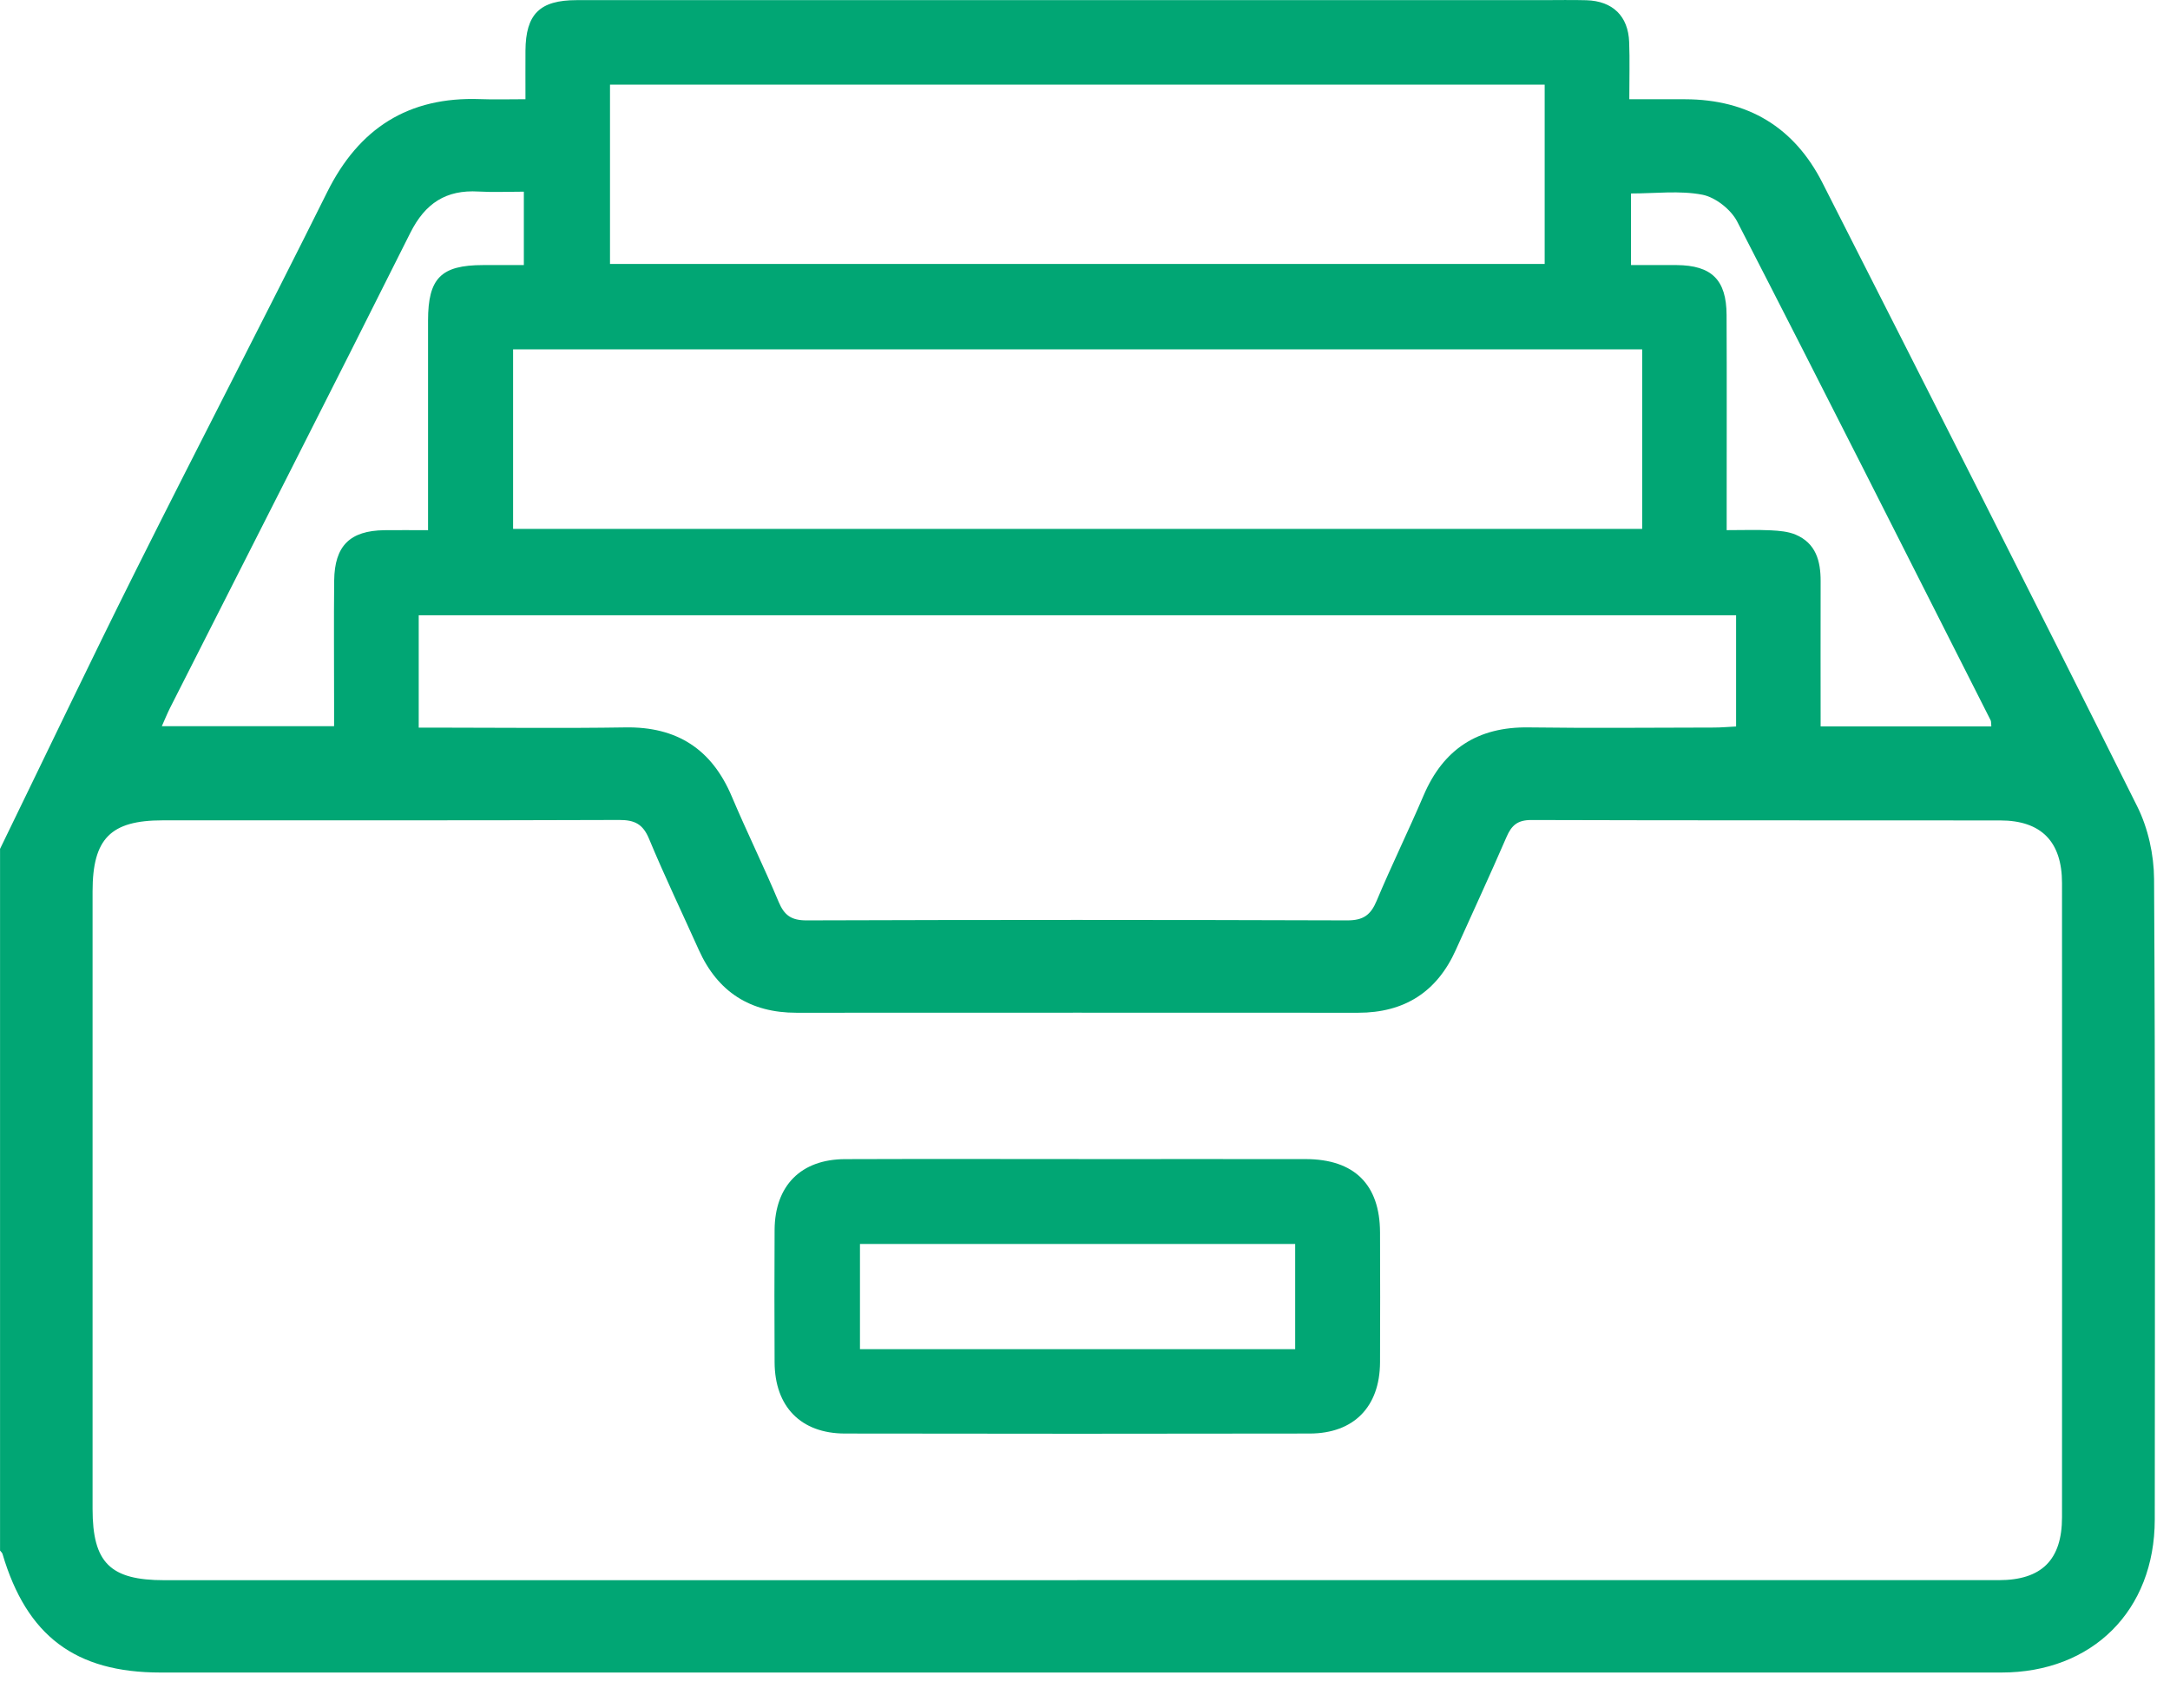
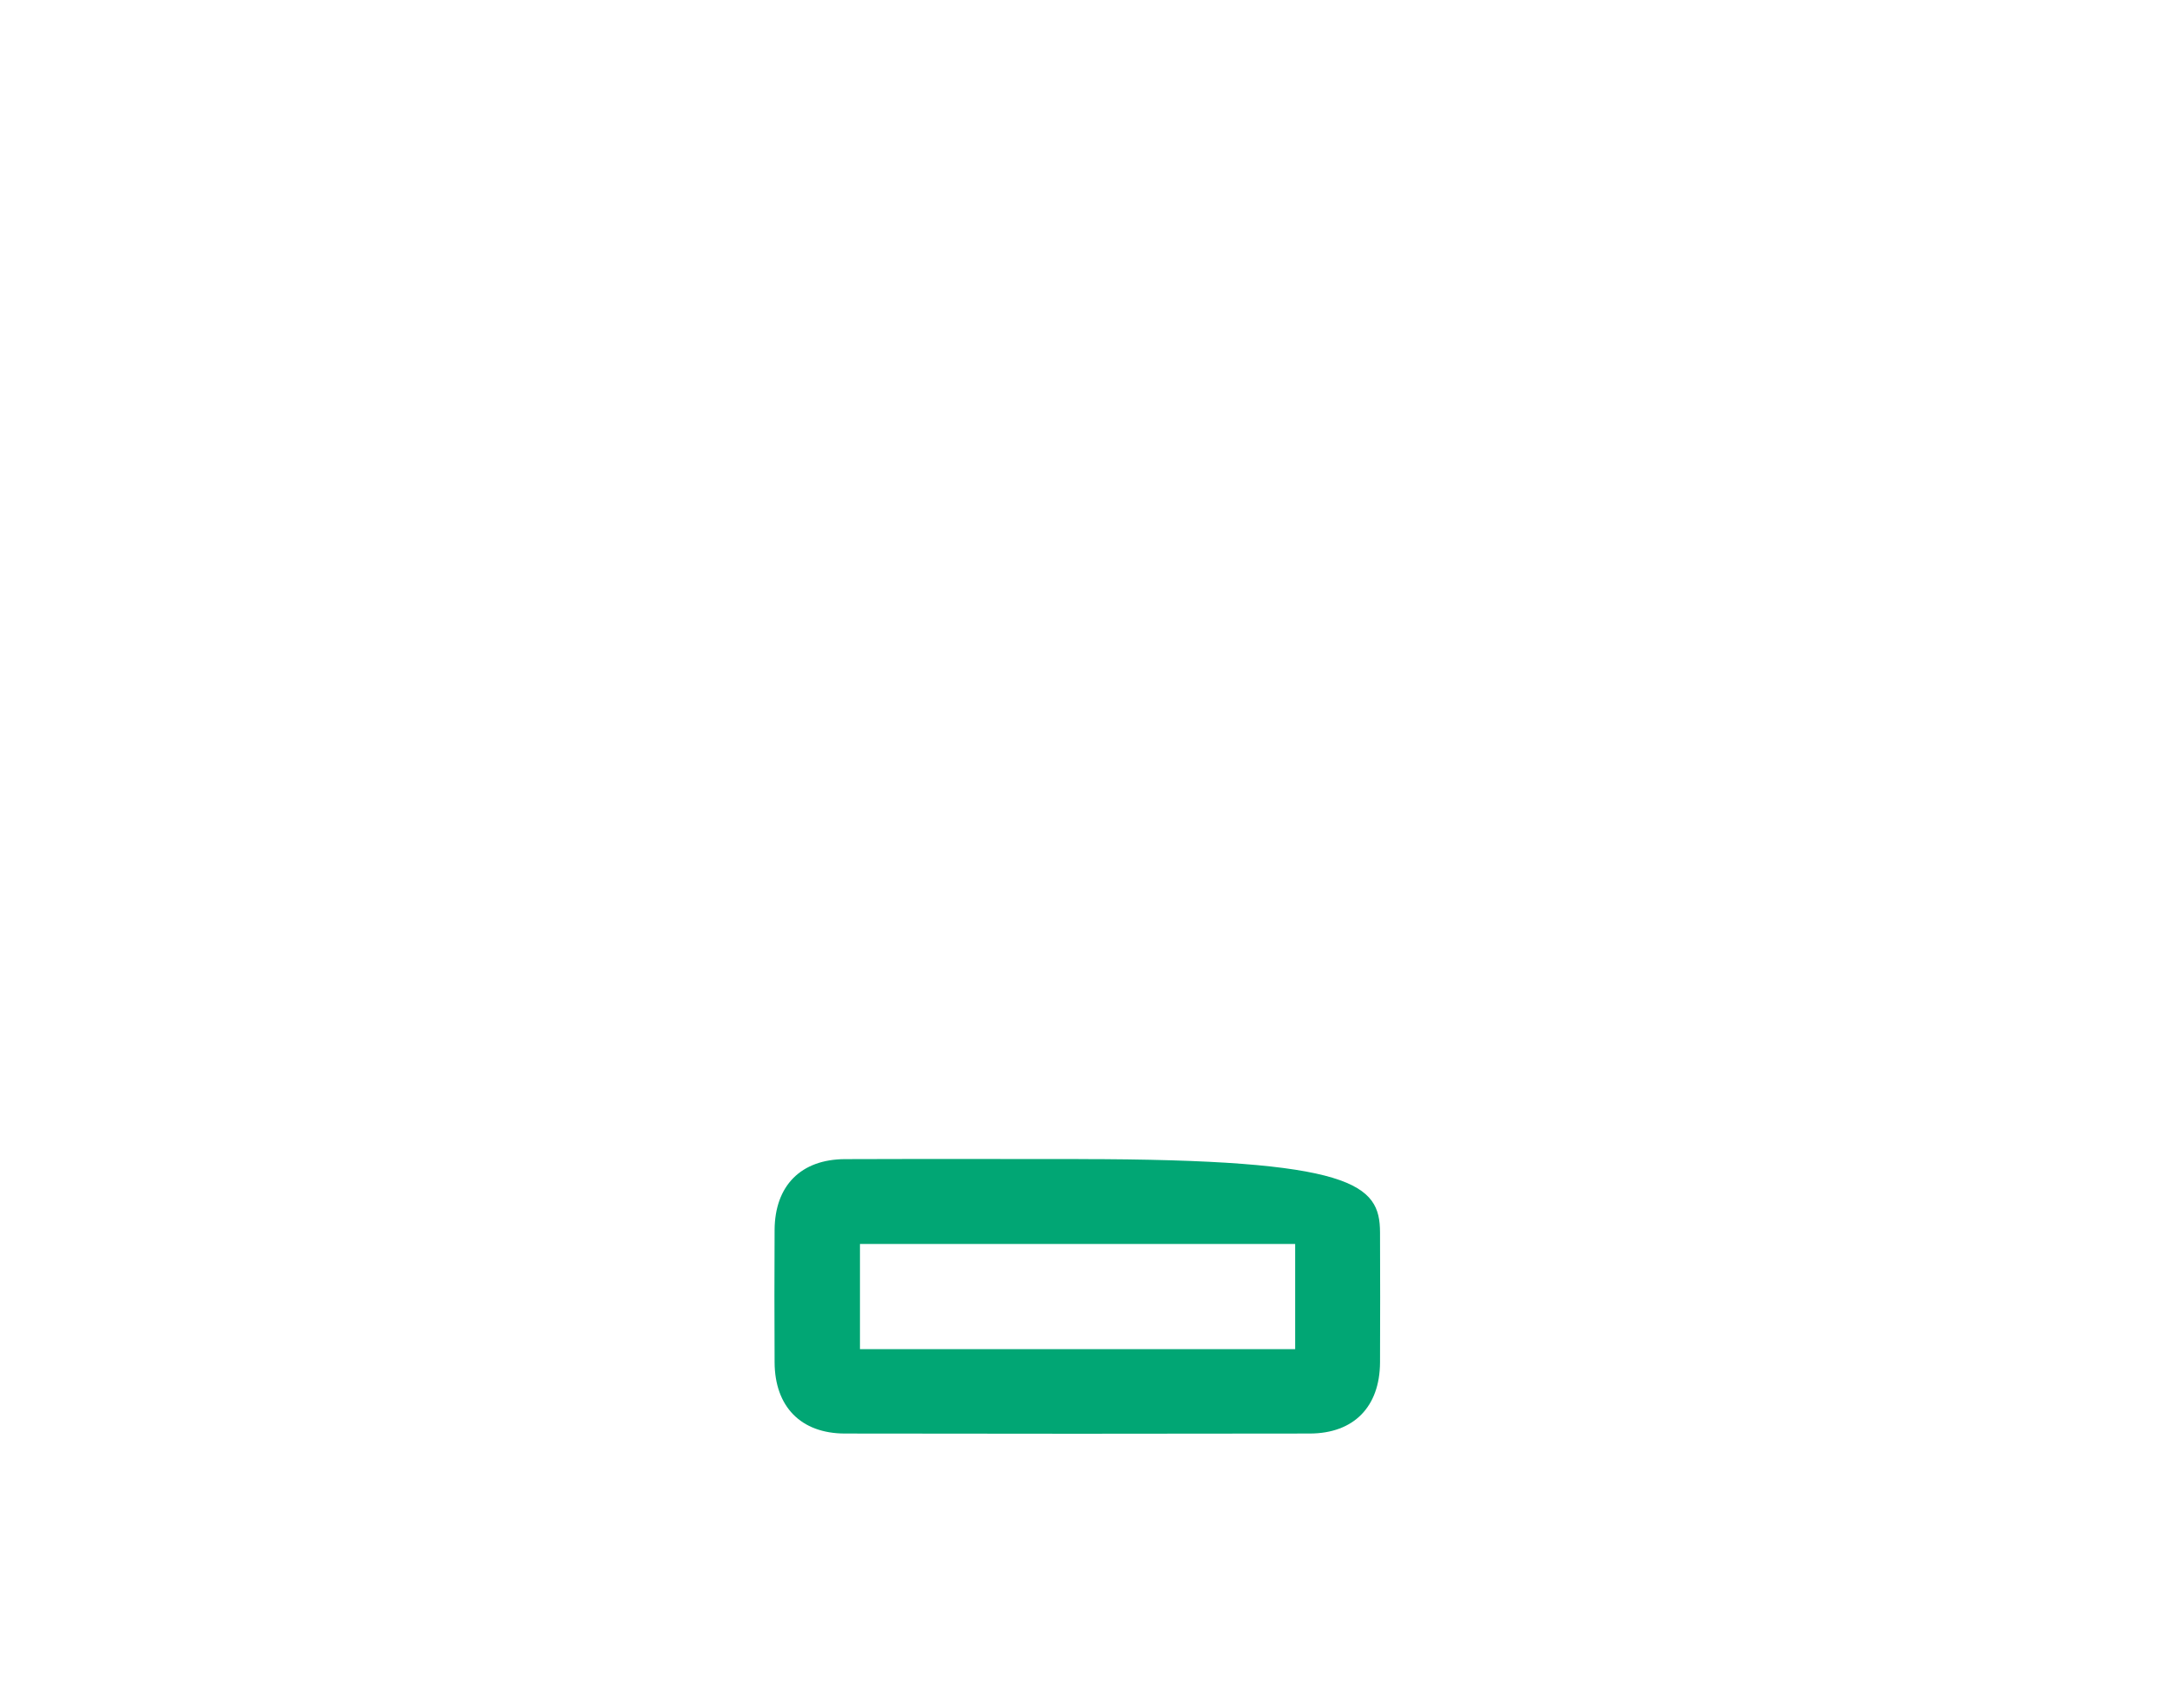
<svg xmlns="http://www.w3.org/2000/svg" width="47" height="37" viewBox="0 0 47 37" fill="none">
-   <path d="M0 18.39C0.98 16.378 1.942 14.358 2.942 12.357C4.31 9.62 5.722 6.904 7.085 4.164C7.774 2.777 8.846 2.092 10.396 2.147C10.709 2.159 11.025 2.149 11.381 2.149C11.381 1.757 11.379 1.426 11.381 1.097C11.387 0.305 11.69 0.003 12.489 0.003C19.46 0.003 26.432 0.003 33.404 0.003C33.723 0.003 34.043 -0.004 34.361 0.005C34.928 0.022 35.266 0.348 35.286 0.912C35.301 1.303 35.289 1.695 35.289 2.15C35.72 2.15 36.11 2.149 36.501 2.15C37.858 2.154 38.861 2.754 39.474 3.963C41.757 8.46 44.041 12.958 46.292 17.472C46.526 17.942 46.652 18.516 46.655 19.041C46.682 23.666 46.673 28.292 46.67 32.918C46.668 34.887 45.32 36.23 43.348 36.23C30.058 36.231 16.767 36.23 3.477 36.23C1.632 36.23 0.579 35.438 0.054 33.66C0.046 33.633 0.019 33.612 0.001 33.588C0.001 28.522 0.001 23.456 0.001 18.39H0ZM23.334 34.229C29.986 34.229 36.639 34.229 43.291 34.229C44.219 34.229 44.661 33.79 44.661 32.867C44.663 28.288 44.663 23.708 44.661 19.129C44.661 18.232 44.211 17.773 43.324 17.772C39.938 17.768 36.55 17.774 33.164 17.763C32.867 17.763 32.738 17.88 32.63 18.13C32.275 18.95 31.899 19.76 31.532 20.576C31.123 21.489 30.417 21.938 29.416 21.938C25.361 21.936 21.306 21.936 17.251 21.938C16.25 21.938 15.545 21.489 15.135 20.576C14.775 19.774 14.395 18.982 14.058 18.171C13.926 17.852 13.748 17.761 13.412 17.762C10.117 17.774 6.821 17.769 3.525 17.77C2.395 17.77 2.005 18.166 2.005 19.31C2.005 23.768 2.005 28.226 2.005 32.684C2.005 33.852 2.385 34.23 3.559 34.23C10.15 34.23 16.741 34.23 23.332 34.23L23.334 34.229ZM9.067 15.762C9.252 15.762 9.414 15.762 9.576 15.762C10.898 15.762 12.219 15.778 13.541 15.757C14.66 15.738 15.416 16.226 15.85 17.254C16.174 18.02 16.543 18.769 16.865 19.537C16.987 19.828 17.14 19.938 17.469 19.937C21.373 19.924 25.277 19.924 29.181 19.937C29.526 19.938 29.688 19.821 29.816 19.515C30.138 18.747 30.506 17.998 30.833 17.232C31.263 16.224 32.009 15.741 33.109 15.757C34.445 15.775 35.782 15.762 37.119 15.76C37.279 15.76 37.438 15.745 37.602 15.737V13.328H9.069V15.762H9.067ZM35.568 7.568H11.113V11.457H35.568V7.568ZM33.456 1.834H13.212V5.718H33.456V1.834ZM43.13 15.736C43.123 15.662 43.128 15.629 43.116 15.604C41.291 11.999 39.473 8.39 37.625 4.798C37.49 4.537 37.154 4.273 36.872 4.218C36.379 4.123 35.856 4.191 35.326 4.191V5.742C35.68 5.742 35.997 5.74 36.315 5.742C37.073 5.748 37.393 6.061 37.396 6.823C37.402 8.202 37.398 9.58 37.398 10.959C37.398 11.121 37.398 11.282 37.398 11.484C37.757 11.484 38.059 11.473 38.359 11.488C38.538 11.497 38.729 11.513 38.891 11.581C39.332 11.768 39.434 12.154 39.433 12.59C39.43 13.63 39.433 14.672 39.433 15.736H43.131H43.13ZM9.271 11.484C9.271 11.268 9.271 11.105 9.271 10.943C9.271 9.609 9.27 8.276 9.271 6.943C9.272 6.025 9.552 5.744 10.46 5.742C10.756 5.742 11.053 5.742 11.346 5.742V4.152C10.998 4.152 10.68 4.167 10.365 4.149C9.661 4.107 9.209 4.403 8.888 5.042C7.168 8.48 5.42 11.904 3.684 15.333C3.622 15.456 3.57 15.586 3.505 15.731H7.236C7.236 15.538 7.236 15.374 7.236 15.211C7.236 14.332 7.229 13.453 7.238 12.575C7.247 11.822 7.58 11.495 8.325 11.485C8.625 11.481 8.923 11.485 9.271 11.485V11.484Z" fill="#01A674" />
-   <path d="M23.359 25.108C24.998 25.108 26.639 25.106 28.279 25.108C29.332 25.11 29.886 25.657 29.89 26.695C29.893 27.635 29.895 28.576 29.89 29.515C29.884 30.474 29.322 31.052 28.366 31.053C25.01 31.059 21.653 31.059 18.297 31.053C17.345 31.051 16.781 30.469 16.777 29.51C16.772 28.555 16.772 27.599 16.777 26.644C16.782 25.684 17.347 25.112 18.302 25.109C19.988 25.103 21.673 25.107 23.359 25.107V25.108ZM28.052 26.947H18.626V29.225H28.052V26.947Z" fill="#01A674" />
+   <path d="M23.359 25.108C29.332 25.11 29.886 25.657 29.89 26.695C29.893 27.635 29.895 28.576 29.89 29.515C29.884 30.474 29.322 31.052 28.366 31.053C25.01 31.059 21.653 31.059 18.297 31.053C17.345 31.051 16.781 30.469 16.777 29.51C16.772 28.555 16.772 27.599 16.777 26.644C16.782 25.684 17.347 25.112 18.302 25.109C19.988 25.103 21.673 25.107 23.359 25.107V25.108ZM28.052 26.947H18.626V29.225H28.052V26.947Z" fill="#01A674" />
</svg>